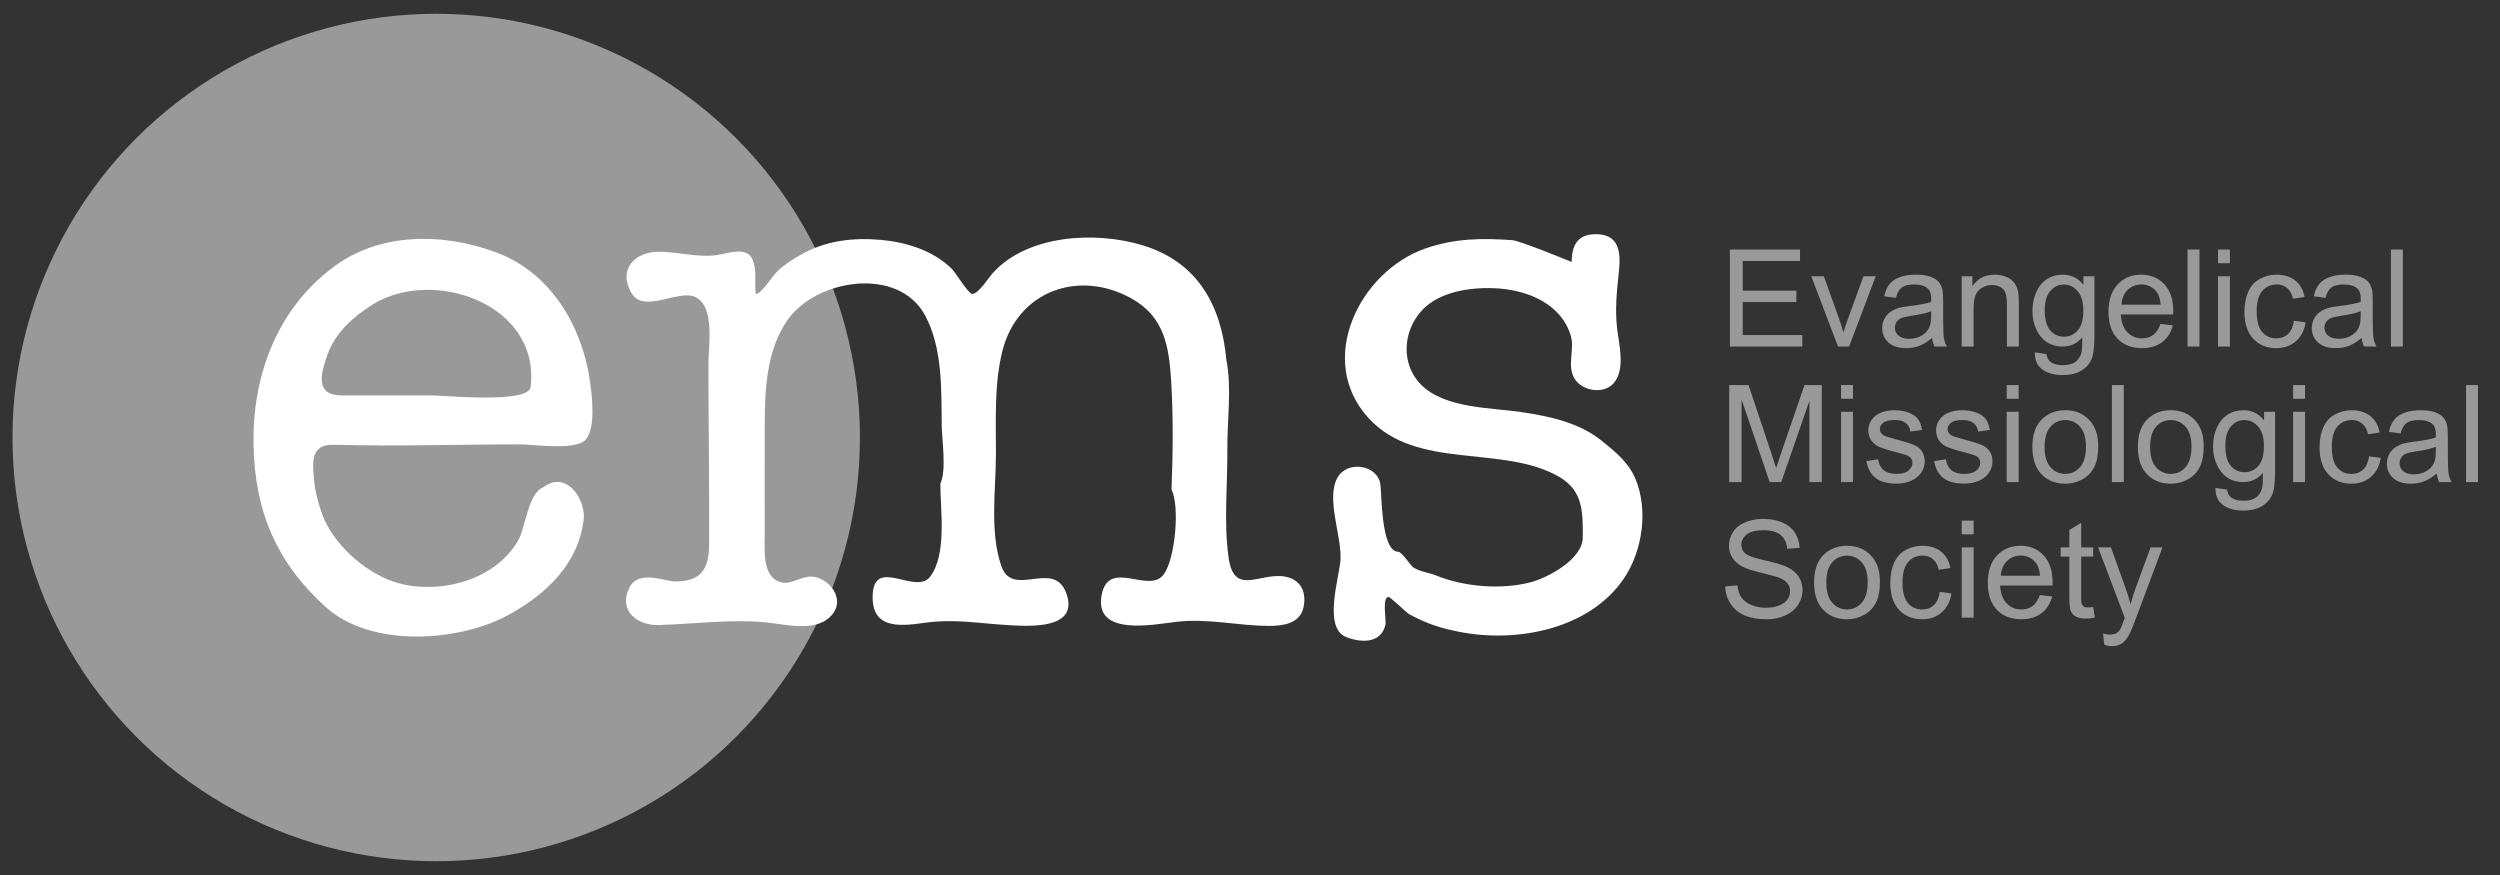
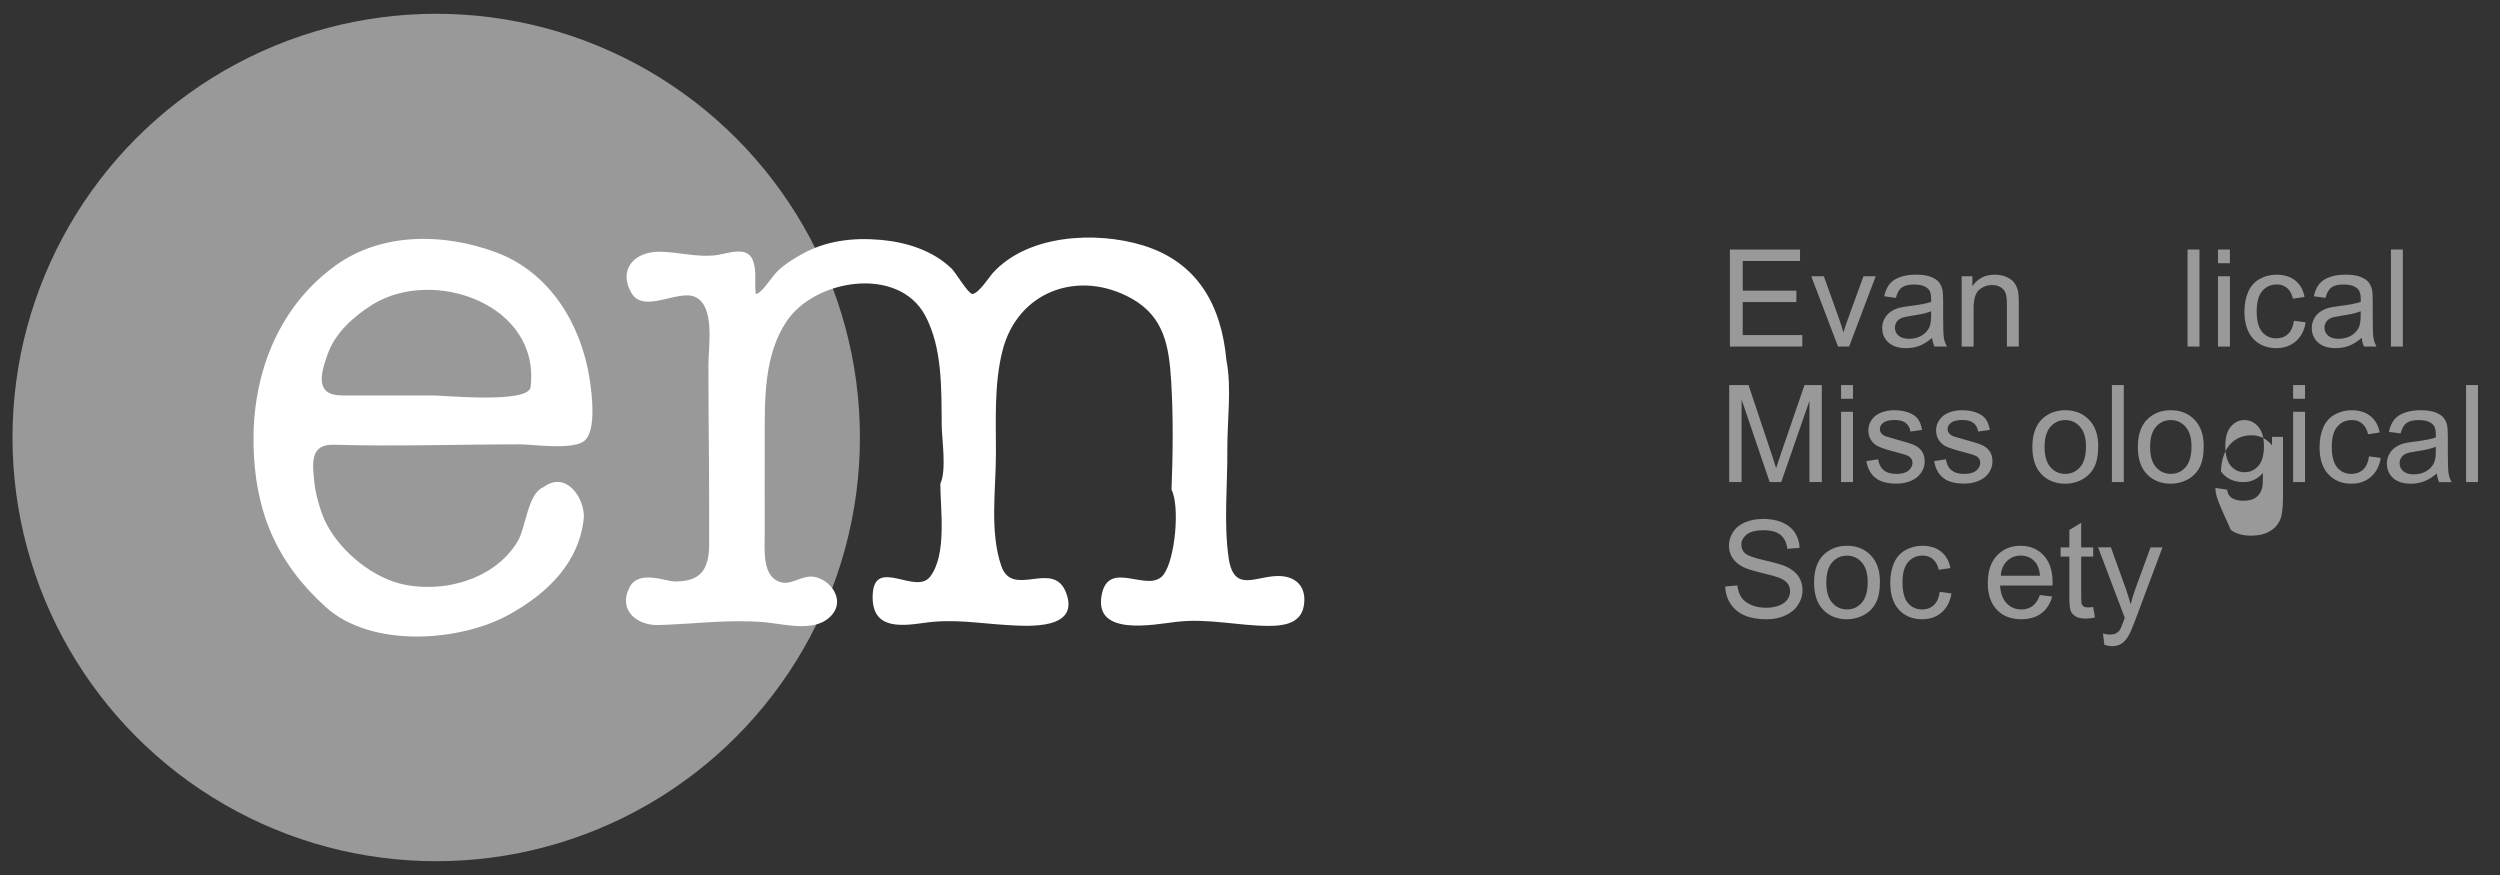
<svg xmlns="http://www.w3.org/2000/svg" version="1.1" id="Layer_1" x="0px" y="0px" width="200px" height="70px" viewBox="0 0 200 70" enable-background="new 0 0 200 70" xml:space="preserve">
  <rect x="0" y="0" width="200" height="70" fill="#333333" stroke="none" />
  <circle fill="#999999" cx="34.897" cy="35" r="33.897" />
  <g>
    <path fill="#FFFFFF" d="M47.158,30.243c-0.682-4.318-3.178-8.438-7.418-10.035c-4.264-1.604-9.469-1.671-13.24,1.29   c-4.378,3.345-6.314,8.63-6.219,14.041c0.095,5.357,1.836,9.463,5.784,13.031c3.637,3.285,10.71,2.795,14.69,0.582   c3.051-1.695,5.628-4.172,5.957-7.795c0.018-1.578-1.448-3.729-3.26-2.371c-1.21,0.481-1.399,3.211-2.001,4.254   c-1.836,3.188-6.219,4.305-9.515,3.43c-2.412-0.639-4.929-2.791-5.979-5.088c-0.335-0.732-0.723-2.123-0.801-2.906   c-0.157-1.572-0.41-3.154,1.563-3.097c4.944,0.146,9.92-0.031,14.868-0.031c1.047,0,4.383,0.505,5.228-0.339   C47.719,34.306,47.349,31.449,47.158,30.243 M42.445,30.984c-0.224,1.318-6.919,0.651-7.786,0.651c-2.428,0-4.856,0-7.284,0   c-2.184,0-1.752-1.673-1.153-3.329c0.606-1.681,2.057-2.988,3.571-3.935C34.638,21.348,43.265,24.315,42.445,30.984" />
    <path fill="#FFFFFF" d="M98.109,28.79c0.445,2.25,0.061,4.866,0.078,7.161c0.021,2.824-0.297,5.883,0.102,8.672   c0.467,3.264,2.715,0.945,4.793,1.572c1.113,0.338,1.439,1.359,1.186,2.438c-0.3,1.261-1.638,1.438-2.72,1.438   c-2.54,0-4.885-0.627-7.459-0.322c-1.808,0.213-6.593,1.191-5.956-2.154c0.563-2.957,3.781-0.027,4.966-1.645   c0.916-1.248,1.302-5.43,0.623-6.787c0.111-2.877,0.146-5.793-0.028-8.669c-0.169-2.808-0.563-5.158-3.173-6.616   c-4.211-2.353-9.132-0.602-10.332,4.214c-0.667,2.676-0.507,5.503-0.514,8.239c-0.007,2.848-0.512,6.191,0.426,8.938   c0.909,2.662,4.189-0.588,5.203,2.193c1.058,2.902-2.947,2.645-4.577,2.551c-2.417-0.135-4.407-0.533-6.826-0.18   c-2.099,0.309-4.216,0.422-4.083-2.289c0.148-2.998,3.457,0.088,4.593-1.41c1.361-1.797,0.816-5.346,0.816-7.443   c0.515-1.047,0.118-3.584,0.109-4.668c-0.028-2.864,0.074-6.192-1.33-8.794c-2.15-3.983-8.814-2.915-11.082,0.482   c-1.821,2.73-1.746,6.24-1.746,9.396c0,2.499-0.011,4.997,0,7.495c0.006,1.306-0.269,3.648,1.378,3.996   c0.868,0.182,1.663-0.652,2.663-0.434c1.227,0.266,2.319,1.748,1.413,2.93c-1.245,1.611-3.823,0.824-5.492,0.682   c-2.856-0.243-5.62,0.146-8.469,0.228c-1.674,0.047-3.244-1.149-2.319-2.996c0.732-1.465,2.854-0.491,3.652-0.491   c2.016,0,2.728-0.896,2.728-3.021c0-2.258,0.003-4.512-0.016-6.77c-0.021-2.517-0.044-5.032-0.044-7.551   c0-1.461,0.562-4.704-1.081-5.428c-1.353-0.597-4.115,1.375-5.083-0.318c-1.093-1.911,0.302-3.29,2.192-3.29   c1.606,0,3.091,0.496,4.698,0.259c0.827-0.122,2.337-0.723,2.801,0.363c0.391,0.909,0.121,1.846,0.268,2.756   c0.39,0,1.224-1.232,1.452-1.513c0.562-0.681,1.387-1.189,2.145-1.624c1.983-1.135,4.166-1.388,6.419-1.188   c2.027,0.181,4.174,0.854,5.657,2.309c0.304,0.296,1.306,1.983,1.637,2.016c0.501,0,1.353-1.354,1.659-1.69   c2.804-3.076,8.236-3.341,11.974-2.203C95.843,20.97,97.716,24.479,98.109,28.79" />
-     <path fill="#FFFFFF" d="M128.163,35.281c1.093,0.887,2.114,1.709,2.67,3.023c1.034,2.465,0.582,5.723-0.888,7.926   c-2.858,4.275-9.063,5.312-13.756,4.197c-1.228-0.256-2.354-0.689-3.453-1.291c-0.203-0.107-1.508-1.383-1.646-1.375   c-0.554,0-0.169,1.873-0.259,2.242c-0.365,1.504-1.98,1.426-3.15,0.955c-1.841-0.734-0.546-4.754-0.443-6.129   c0.138-1.887-1.205-4.961-0.223-6.645c0.795-1.363,3.16-1,3.411,0.53c0.12,0.744,0.04,5.429,1.437,5.429   c0.259,0,0.889,0.946,1.097,1.153c0.396,0.397,1.369,0.515,1.892,0.728c2.256,0.924,5.207,1.172,7.575,0.563   c1.399-0.358,4.197-1.854,4.197-3.603c0-1.973,0.063-3.731-1.94-4.868c-4.526-2.563-11.345-0.459-15.193-4.663   c-4.27-4.657-0.701-11.759,4.555-13.579c2.348-0.813,4.52-0.833,6.947-0.66c0.596,0.041,4.75,1.741,4.742,1.747   c0-1.262,0.431-2.19,1.832-2.225c2.014-0.051,2.113,1.471,1.942,3.047c-0.165,1.513-0.317,2.973-0.138,4.495   c0.148,1.289,0.68,3.247-0.264,4.362c-0.791,0.939-2.537,0.647-3.138-0.343c-0.634-1.038,0.015-2.323-0.297-3.409   c-0.712-2.492-3.319-3.629-5.741-3.806c-2.027-0.151-4.727,0.158-6.203,1.778c-1.51,1.655-1.672,4.285-0.033,5.924   c1.9,1.899,5.564,1.821,8.012,2.182C123.967,33.304,126.348,33.807,128.163,35.281" />
  </g>
  <g>
    <g>
      <path fill="#999999" d="M138.391,27.724v-7.762h5.612v0.916h-4.586v2.377h4.294v0.911h-4.294v2.642h4.767v0.916H138.391z" />
      <path fill="#999999" d="M147.041,27.724l-2.139-5.623h1.006l1.207,3.368c0.131,0.363,0.251,0.741,0.359,1.133    c0.086-0.296,0.203-0.653,0.354-1.069l1.25-3.431h0.979l-2.129,5.623L147.041,27.724L147.041,27.724z" />
      <path fill="#999999" d="M154.57,27.03c-0.354,0.3-0.692,0.512-1.02,0.636c-0.326,0.124-0.678,0.185-1.052,0.185    c-0.617,0-1.092-0.151-1.424-0.453c-0.332-0.302-0.498-0.688-0.498-1.157c0-0.275,0.063-0.527,0.188-0.755s0.289-0.41,0.491-0.548    c0.203-0.138,0.433-0.242,0.687-0.313c0.188-0.049,0.47-0.097,0.848-0.143c0.77-0.092,1.336-0.202,1.699-0.329    c0.004-0.13,0.005-0.213,0.005-0.249c0-0.389-0.09-0.662-0.271-0.821c-0.242-0.215-0.604-0.323-1.086-0.323    c-0.447,0-0.779,0.079-0.992,0.236c-0.213,0.157-0.371,0.435-0.474,0.834l-0.933-0.127c0.085-0.399,0.225-0.721,0.419-0.966    c0.192-0.246,0.476-0.435,0.842-0.567c0.367-0.132,0.792-0.198,1.274-0.198c0.48,0,0.871,0.056,1.172,0.169    c0.3,0.113,0.521,0.255,0.66,0.426c0.143,0.171,0.24,0.387,0.298,0.648c0.032,0.162,0.048,0.455,0.048,0.879v1.271    c0,0.886,0.021,1.447,0.061,1.681c0.041,0.235,0.121,0.46,0.241,0.675h-0.995C154.662,27.526,154.6,27.295,154.57,27.03z     M154.491,24.901c-0.347,0.141-0.865,0.261-1.558,0.36c-0.392,0.056-0.668,0.12-0.83,0.19c-0.164,0.071-0.289,0.174-0.377,0.31    c-0.088,0.136-0.133,0.287-0.133,0.453c0,0.254,0.098,0.466,0.289,0.635c0.192,0.169,0.475,0.254,0.846,0.254    c0.365,0,0.692-0.08,0.979-0.241c0.285-0.161,0.495-0.38,0.63-0.659c0.103-0.215,0.153-0.533,0.153-0.953L154.491,24.901    L154.491,24.901z" />
      <path fill="#999999" d="M156.934,27.724v-5.623h0.856V22.9c0.413-0.618,1.01-0.926,1.79-0.926c0.339,0,0.65,0.061,0.936,0.183    c0.283,0.122,0.496,0.281,0.637,0.479c0.143,0.198,0.24,0.433,0.298,0.704c0.034,0.177,0.053,0.485,0.053,0.927v3.458h-0.953    v-3.42c0-0.388-0.036-0.679-0.11-0.871s-0.205-0.346-0.396-0.46c-0.188-0.115-0.41-0.172-0.664-0.172    c-0.405,0-0.757,0.129-1.051,0.387c-0.295,0.258-0.442,0.747-0.442,1.467v3.071h-0.953V27.724z" />
-       <path fill="#999999" d="M162.789,28.189l0.927,0.138c0.039,0.286,0.146,0.494,0.323,0.625c0.236,0.176,0.559,0.265,0.969,0.265    c0.441,0,0.781-0.088,1.021-0.265c0.24-0.177,0.402-0.424,0.486-0.741c0.051-0.194,0.072-0.602,0.069-1.223    c-0.417,0.491-0.937,0.736-1.558,0.736c-0.772,0-1.371-0.279-1.795-0.836c-0.424-0.558-0.635-1.227-0.635-2.007    c0-0.537,0.096-1.032,0.291-1.485c0.193-0.453,0.475-0.804,0.844-1.051c0.369-0.247,0.803-0.371,1.301-0.371    c0.662,0,1.211,0.268,1.642,0.805v-0.678h0.88v4.86c0,0.875-0.091,1.496-0.269,1.861c-0.179,0.365-0.461,0.654-0.849,0.866    c-0.386,0.212-0.86,0.318-1.427,0.318c-0.671,0-1.212-0.151-1.625-0.453C162.975,29.251,162.775,28.797,162.789,28.189z     M163.578,24.812c0,0.738,0.146,1.276,0.439,1.615c0.293,0.339,0.659,0.508,1.102,0.508c0.438,0,0.805-0.168,1.102-0.505    c0.297-0.337,0.444-0.866,0.444-1.586c0-0.688-0.153-1.207-0.458-1.557c-0.307-0.35-0.674-0.524-1.104-0.524    c-0.424,0-0.783,0.172-1.08,0.517C163.727,23.623,163.578,24.134,163.578,24.812z" />
-       <path fill="#999999" d="M172.846,25.913l0.983,0.122c-0.155,0.575-0.442,1.022-0.863,1.339c-0.42,0.318-0.956,0.477-1.608,0.477    c-0.822,0-1.476-0.253-1.957-0.76c-0.481-0.506-0.723-1.217-0.723-2.131c0-0.946,0.243-1.681,0.73-2.203    c0.486-0.522,1.119-0.783,1.896-0.783c0.752,0,1.365,0.256,1.842,0.768c0.478,0.512,0.715,1.232,0.715,2.16    c0,0.057-0.002,0.141-0.006,0.254h-4.192c0.035,0.618,0.21,1.091,0.524,1.419c0.313,0.328,0.705,0.492,1.176,0.492    c0.349,0,0.646-0.092,0.895-0.275C172.504,26.608,172.699,26.315,172.846,25.913z M169.715,24.372h3.141    c-0.043-0.473-0.162-0.828-0.359-1.064c-0.305-0.367-0.697-0.551-1.182-0.551c-0.438,0-0.806,0.147-1.104,0.44    C169.912,23.49,169.747,23.881,169.715,24.372z" />
      <path fill="#999999" d="M175.005,27.724v-7.762h0.953v7.762H175.005z" />
      <path fill="#999999" d="M177.439,21.058v-1.096h0.953v1.096H177.439z M177.439,27.724v-5.623h0.953v5.623H177.439z" />
      <path fill="#999999" d="M183.514,25.664l0.938,0.122c-0.103,0.646-0.364,1.152-0.786,1.517c-0.422,0.365-0.939,0.548-1.555,0.548    c-0.77,0-1.389-0.251-1.855-0.754c-0.467-0.503-0.701-1.224-0.701-2.163c0-0.607,0.102-1.138,0.303-1.594    c0.201-0.455,0.507-0.797,0.918-1.024c0.412-0.228,0.858-0.341,1.343-0.341c0.61,0,1.11,0.154,1.498,0.463    c0.389,0.309,0.638,0.748,0.747,1.316l-0.928,0.143c-0.088-0.378-0.244-0.662-0.469-0.853c-0.224-0.19-0.494-0.286-0.813-0.286    c-0.48,0-0.87,0.172-1.17,0.517c-0.301,0.344-0.45,0.889-0.45,1.633c0,0.755,0.146,1.304,0.434,1.647    c0.29,0.342,0.669,0.513,1.134,0.513c0.375,0,0.688-0.114,0.938-0.344C183.288,26.494,183.447,26.141,183.514,25.664z" />
      <path fill="#999999" d="M188.936,27.03c-0.353,0.3-0.691,0.512-1.019,0.636s-0.678,0.185-1.052,0.185    c-0.617,0-1.092-0.151-1.424-0.453c-0.332-0.302-0.498-0.688-0.498-1.157c0-0.275,0.063-0.527,0.188-0.755s0.289-0.41,0.492-0.548    s0.432-0.242,0.686-0.313c0.188-0.049,0.471-0.097,0.849-0.143c0.771-0.092,1.336-0.202,1.698-0.329    c0.004-0.13,0.006-0.213,0.006-0.249c0-0.389-0.09-0.662-0.271-0.821c-0.243-0.215-0.604-0.323-1.086-0.323    c-0.448,0-0.778,0.079-0.991,0.236c-0.215,0.157-0.373,0.435-0.475,0.834l-0.934-0.127c0.086-0.399,0.226-0.721,0.42-0.966    c0.193-0.246,0.475-0.435,0.842-0.567s0.792-0.198,1.275-0.198c0.479,0,0.869,0.056,1.17,0.169    c0.301,0.113,0.521,0.255,0.662,0.426c0.142,0.171,0.239,0.387,0.297,0.648c0.031,0.162,0.047,0.455,0.047,0.879v1.271    c0,0.886,0.021,1.447,0.062,1.681c0.041,0.235,0.121,0.46,0.241,0.675h-0.995C189.027,27.526,188.964,27.295,188.936,27.03z     M188.855,24.901c-0.346,0.141-0.864,0.261-1.557,0.36c-0.392,0.056-0.669,0.12-0.831,0.19c-0.163,0.071-0.288,0.174-0.376,0.31    c-0.089,0.136-0.133,0.287-0.133,0.453c0,0.254,0.098,0.466,0.289,0.635s0.475,0.254,0.845,0.254c0.366,0,0.693-0.08,0.979-0.241    c0.285-0.161,0.494-0.38,0.63-0.659c0.103-0.215,0.153-0.533,0.153-0.953V24.901L188.855,24.901z" />
      <path fill="#999999" d="M191.275,27.724v-7.762h0.953v7.762H191.275z" />
      <path fill="#999999" d="M138.337,38.566v-7.761h1.546l1.838,5.496c0.17,0.512,0.293,0.896,0.37,1.149    c0.089-0.282,0.228-0.697,0.413-1.244l1.857-5.401h1.383v7.761h-0.989V32.07l-2.256,6.497h-0.927l-2.245-6.607v6.607H138.337    L138.337,38.566z" />
      <path fill="#999999" d="M147.285,31.901v-1.096h0.953v1.096H147.285z M147.285,38.566v-5.623h0.953v5.623H147.285z" />
      <path fill="#999999" d="M149.309,36.889l0.942-0.147c0.054,0.378,0.2,0.668,0.44,0.868c0.242,0.201,0.58,0.303,1.016,0.303    c0.438,0,0.762-0.09,0.975-0.268c0.211-0.18,0.317-0.389,0.317-0.629c0-0.215-0.095-0.385-0.281-0.508    c-0.13-0.085-0.454-0.191-0.974-0.322c-0.699-0.178-1.184-0.33-1.454-0.459s-0.476-0.307-0.614-0.535s-0.209-0.479-0.209-0.754    c0-0.25,0.059-0.483,0.172-0.696c0.115-0.213,0.271-0.391,0.469-0.532c0.148-0.109,0.352-0.202,0.606-0.278    c0.257-0.076,0.53-0.114,0.823-0.114c0.441,0,0.829,0.063,1.162,0.19c0.334,0.127,0.58,0.299,0.738,0.516    c0.158,0.217,0.269,0.508,0.328,0.871l-0.932,0.127c-0.043-0.289-0.165-0.515-0.368-0.678c-0.202-0.162-0.489-0.244-0.86-0.244    c-0.438,0-0.75,0.073-0.938,0.217c-0.188,0.145-0.279,0.314-0.279,0.508c0,0.124,0.037,0.235,0.115,0.333    c0.077,0.103,0.199,0.188,0.365,0.254c0.096,0.035,0.376,0.116,0.842,0.244c0.674,0.18,1.145,0.327,1.411,0.441    c0.267,0.115,0.476,0.282,0.628,0.5c0.15,0.219,0.229,0.491,0.229,0.816c0,0.316-0.094,0.615-0.278,0.896    c-0.187,0.28-0.453,0.498-0.802,0.65c-0.351,0.154-0.746,0.23-1.188,0.23c-0.73,0-1.287-0.151-1.67-0.455    C149.658,37.936,149.414,37.484,149.309,36.889z" />
      <path fill="#999999" d="M154.73,36.889l0.941-0.147c0.053,0.378,0.2,0.668,0.441,0.868c0.242,0.201,0.58,0.303,1.015,0.303    c0.438,0,0.763-0.09,0.974-0.268c0.213-0.18,0.318-0.389,0.318-0.629c0-0.215-0.094-0.385-0.281-0.508    c-0.13-0.085-0.455-0.191-0.974-0.322c-0.699-0.178-1.185-0.33-1.454-0.459s-0.475-0.307-0.613-0.535    c-0.14-0.228-0.209-0.479-0.209-0.754c0-0.25,0.057-0.483,0.172-0.696c0.114-0.213,0.271-0.391,0.469-0.532    c0.147-0.109,0.351-0.202,0.605-0.278c0.256-0.076,0.53-0.114,0.823-0.114c0.44,0,0.829,0.063,1.162,0.19    c0.334,0.127,0.58,0.299,0.739,0.516c0.158,0.217,0.268,0.508,0.328,0.871l-0.933,0.127c-0.043-0.289-0.165-0.515-0.368-0.678    c-0.203-0.162-0.49-0.244-0.859-0.244c-0.438,0-0.75,0.073-0.938,0.217c-0.188,0.145-0.28,0.314-0.28,0.508    c0,0.124,0.039,0.235,0.116,0.333c0.077,0.103,0.199,0.188,0.365,0.254c0.096,0.035,0.376,0.116,0.842,0.244    c0.675,0.18,1.146,0.327,1.411,0.441c0.266,0.115,0.477,0.282,0.628,0.5c0.151,0.219,0.228,0.491,0.228,0.816    c0,0.316-0.092,0.615-0.277,0.896c-0.186,0.28-0.453,0.498-0.803,0.65c-0.35,0.154-0.744,0.23-1.187,0.23    c-0.729,0-1.287-0.151-1.67-0.455C155.08,37.936,154.836,37.484,154.73,36.889z" />
-       <path fill="#999999" d="M160.538,31.901v-1.096h0.953v1.096H160.538z M160.538,38.566v-5.623h0.953v5.623H160.538z" />
      <path fill="#999999" d="M162.588,35.756c0-1.042,0.289-1.813,0.868-2.314c0.483-0.417,1.073-0.625,1.769-0.625    c0.772,0,1.404,0.253,1.896,0.76c0.49,0.506,0.736,1.206,0.736,2.099c0,0.725-0.109,1.292-0.326,1.708s-0.533,0.737-0.947,0.968    c-0.415,0.229-0.868,0.344-1.357,0.344c-0.787,0-1.425-0.252-1.91-0.758C162.832,37.434,162.588,36.705,162.588,35.756z     M163.566,35.756c0,0.721,0.158,1.26,0.472,1.617s0.71,0.538,1.187,0.538c0.474,0,0.866-0.181,1.182-0.54    c0.314-0.36,0.471-0.909,0.471-1.646c0-0.696-0.156-1.223-0.475-1.582c-0.314-0.358-0.709-0.538-1.178-0.538    c-0.477,0-0.871,0.178-1.187,0.535C163.725,34.498,163.566,35.036,163.566,35.756z" />
      <path fill="#999999" d="M168.952,38.566v-7.761h0.952v7.761H168.952z" />
      <path fill="#999999" d="M171.027,35.756c0-1.042,0.289-1.813,0.869-2.314c0.482-0.417,1.072-0.625,1.769-0.625    c0.772,0,1.403,0.253,1.896,0.76c0.49,0.506,0.736,1.206,0.736,2.099c0,0.725-0.109,1.292-0.326,1.708s-0.533,0.737-0.947,0.968    c-0.414,0.229-0.867,0.344-1.357,0.344c-0.787,0-1.424-0.252-1.909-0.758C171.271,37.434,171.027,36.705,171.027,35.756z     M172.008,35.756c0,0.721,0.157,1.26,0.471,1.617c0.314,0.357,0.711,0.538,1.188,0.538c0.473,0,0.866-0.181,1.182-0.54    c0.313-0.36,0.471-0.909,0.471-1.646c0-0.696-0.157-1.223-0.475-1.582c-0.314-0.358-0.709-0.538-1.178-0.538    c-0.477,0-0.872,0.178-1.188,0.535C172.165,34.498,172.008,35.036,172.008,35.756z" />
-       <path fill="#999999" d="M177.238,39.033l0.928,0.138c0.039,0.286,0.146,0.494,0.322,0.625c0.236,0.177,0.56,0.265,0.97,0.265    c0.44,0,0.78-0.088,1.021-0.265s0.402-0.424,0.487-0.741c0.05-0.193,0.072-0.602,0.069-1.224    c-0.417,0.491-0.936,0.735-1.557,0.735c-0.773,0-1.373-0.277-1.797-0.836c-0.423-0.559-0.635-1.228-0.635-2.006    c0-0.538,0.098-1.033,0.291-1.485c0.194-0.453,0.477-0.804,0.846-1.051c0.368-0.247,0.801-0.371,1.299-0.371    c0.664,0,1.211,0.268,1.643,0.805v-0.678h0.879v4.861c0,0.875-0.09,1.495-0.268,1.86c-0.18,0.364-0.461,0.653-0.848,0.866    c-0.387,0.211-0.861,0.316-1.428,0.316c-0.671,0-1.212-0.15-1.625-0.453C177.423,40.093,177.227,39.641,177.238,39.033z     M178.027,35.654c0,0.738,0.146,1.277,0.439,1.615c0.293,0.34,0.66,0.508,1.102,0.508c0.438,0,0.806-0.168,1.102-0.506    c0.297-0.336,0.445-0.864,0.445-1.584c0-0.688-0.153-1.208-0.458-1.558c-0.306-0.35-0.675-0.524-1.104-0.524    c-0.423,0-0.783,0.172-1.08,0.517C178.177,34.466,178.027,34.978,178.027,35.654z" />
+       <path fill="#999999" d="M177.238,39.033l0.928,0.138c0.039,0.286,0.146,0.494,0.322,0.625c0.236,0.177,0.56,0.265,0.97,0.265    c0.44,0,0.78-0.088,1.021-0.265s0.402-0.424,0.487-0.741c0.05-0.193,0.072-0.602,0.069-1.224    c-0.417,0.491-0.936,0.735-1.557,0.735c-0.773,0-1.373-0.277-1.797-0.836c0-0.538,0.098-1.033,0.291-1.485c0.194-0.453,0.477-0.804,0.846-1.051c0.368-0.247,0.801-0.371,1.299-0.371    c0.664,0,1.211,0.268,1.643,0.805v-0.678h0.879v4.861c0,0.875-0.09,1.495-0.268,1.86c-0.18,0.364-0.461,0.653-0.848,0.866    c-0.387,0.211-0.861,0.316-1.428,0.316c-0.671,0-1.212-0.15-1.625-0.453C177.423,40.093,177.227,39.641,177.238,39.033z     M178.027,35.654c0,0.738,0.146,1.277,0.439,1.615c0.293,0.34,0.66,0.508,1.102,0.508c0.438,0,0.806-0.168,1.102-0.506    c0.297-0.336,0.445-0.864,0.445-1.584c0-0.688-0.153-1.208-0.458-1.558c-0.306-0.35-0.675-0.524-1.104-0.524    c-0.423,0-0.783,0.172-1.08,0.517C178.177,34.466,178.027,34.978,178.027,35.654z" />
      <path fill="#999999" d="M183.45,31.901v-1.096h0.952v1.096H183.45z M183.45,38.566v-5.623h0.952v5.623H183.45z" />
      <path fill="#999999" d="M189.523,36.508l0.938,0.121c-0.104,0.646-0.363,1.152-0.786,1.518c-0.422,0.367-0.94,0.549-1.554,0.549    c-0.77,0-1.389-0.252-1.855-0.754c-0.469-0.504-0.701-1.226-0.701-2.164c0-0.607,0.101-1.138,0.302-1.594    c0.2-0.455,0.507-0.797,0.919-1.024c0.41-0.228,0.857-0.341,1.342-0.341c0.609,0,1.109,0.154,1.498,0.463    c0.389,0.309,0.639,0.748,0.747,1.316l-0.927,0.143c-0.088-0.378-0.244-0.662-0.469-0.853c-0.225-0.19-0.496-0.286-0.813-0.286    c-0.479,0-0.87,0.172-1.17,0.517c-0.302,0.344-0.45,0.889-0.45,1.633c0,0.755,0.145,1.304,0.434,1.647    c0.291,0.342,0.668,0.514,1.135,0.514c0.373,0,0.687-0.115,0.937-0.346C189.298,37.337,189.457,36.984,189.523,36.508z" />
      <path fill="#999999" d="M194.945,37.874c-0.354,0.3-0.692,0.512-1.02,0.635c-0.326,0.124-0.678,0.187-1.052,0.187    c-0.617,0-1.092-0.15-1.424-0.452s-0.498-0.688-0.498-1.157c0-0.275,0.063-0.525,0.188-0.755c0.125-0.228,0.289-0.41,0.491-0.548    c0.203-0.139,0.433-0.242,0.687-0.313c0.188-0.049,0.47-0.097,0.848-0.143c0.77-0.092,1.336-0.202,1.699-0.329    c0.004-0.13,0.005-0.213,0.005-0.249c0-0.389-0.09-0.662-0.271-0.821c-0.242-0.215-0.604-0.323-1.086-0.323    c-0.447,0-0.779,0.079-0.992,0.236c-0.213,0.157-0.371,0.435-0.474,0.834l-0.933-0.127c0.085-0.399,0.225-0.721,0.419-0.966    c0.192-0.246,0.476-0.435,0.842-0.567c0.367-0.132,0.792-0.198,1.274-0.198c0.48,0,0.871,0.056,1.172,0.169    c0.3,0.113,0.521,0.255,0.66,0.426c0.143,0.171,0.24,0.387,0.298,0.648c0.032,0.162,0.048,0.455,0.048,0.879v1.271    c0,0.888,0.021,1.446,0.061,1.683c0.041,0.233,0.121,0.459,0.241,0.674h-0.995C195.037,38.37,194.975,38.139,194.945,37.874z     M194.866,35.745c-0.347,0.141-0.865,0.261-1.558,0.36c-0.392,0.057-0.668,0.119-0.83,0.189c-0.164,0.071-0.289,0.174-0.377,0.311    s-0.133,0.287-0.133,0.453c0,0.254,0.098,0.465,0.289,0.635c0.192,0.17,0.475,0.255,0.846,0.255c0.365,0,0.692-0.081,0.979-0.241    c0.285-0.16,0.495-0.381,0.63-0.659c0.103-0.216,0.153-0.532,0.153-0.952L194.866,35.745L194.866,35.745z" />
      <path fill="#999999" d="M197.286,38.566v-7.761h0.952v7.761H197.286z" />
      <path fill="#999999" d="M138.02,46.917l0.969-0.084c0.047,0.388,0.152,0.706,0.32,0.955s0.428,0.45,0.781,0.604    c0.354,0.153,0.75,0.229,1.191,0.229c0.392,0,0.736-0.06,1.037-0.175c0.301-0.116,0.522-0.276,0.67-0.479    c0.146-0.202,0.22-0.425,0.22-0.665c0-0.242-0.069-0.455-0.212-0.638c-0.141-0.183-0.374-0.335-0.698-0.458    c-0.209-0.081-0.669-0.208-1.382-0.379c-0.714-0.171-1.213-0.333-1.499-0.484c-0.37-0.193-0.646-0.435-0.828-0.723    s-0.272-0.61-0.272-0.967c0-0.393,0.11-0.758,0.334-1.1c0.223-0.34,0.547-0.599,0.975-0.775c0.428-0.176,0.9-0.264,1.424-0.264    c0.575,0,1.083,0.092,1.521,0.277c0.439,0.186,0.777,0.458,1.015,0.816c0.235,0.361,0.364,0.769,0.382,1.225l-0.984,0.074    c-0.053-0.491-0.232-0.861-0.537-1.112c-0.307-0.251-0.758-0.376-1.354-0.376c-0.621,0-1.074,0.114-1.357,0.342    c-0.284,0.229-0.428,0.502-0.428,0.823c0,0.278,0.102,0.508,0.303,0.688c0.197,0.18,0.714,0.363,1.549,0.553    s1.408,0.354,1.719,0.494c0.451,0.209,0.785,0.474,1,0.793c0.216,0.318,0.323,0.688,0.323,1.104c0,0.413-0.118,0.803-0.354,1.168    s-0.576,0.649-1.02,0.854c-0.442,0.203-0.941,0.305-1.495,0.305c-0.703,0-1.292-0.104-1.767-0.309    c-0.476-0.205-0.848-0.512-1.117-0.924C138.176,47.9,138.033,47.438,138.02,46.917z" />
      <path fill="#999999" d="M145.125,46.6c0-1.041,0.289-1.813,0.868-2.313c0.483-0.417,1.073-0.625,1.769-0.625    c0.772,0,1.404,0.253,1.896,0.76c0.49,0.508,0.736,1.206,0.736,2.1c0,0.725-0.109,1.293-0.326,1.707    c-0.217,0.416-0.533,0.737-0.947,0.967c-0.415,0.229-0.868,0.345-1.357,0.345c-0.787,0-1.425-0.252-1.91-0.757    C145.369,48.277,145.125,47.549,145.125,46.6z M146.104,46.6c0,0.721,0.158,1.26,0.472,1.617c0.313,0.358,0.71,0.538,1.187,0.538    c0.473,0,0.866-0.181,1.182-0.54c0.313-0.359,0.471-0.908,0.471-1.646c0-0.695-0.157-1.223-0.475-1.58    c-0.314-0.358-0.709-0.537-1.178-0.537c-0.477,0-0.871,0.178-1.187,0.533C146.262,45.341,146.104,45.88,146.104,46.6z" />
      <path fill="#999999" d="M155.18,47.352l0.938,0.123c-0.103,0.646-0.364,1.15-0.786,1.517s-0.939,0.548-1.555,0.548    c-0.77,0-1.389-0.251-1.855-0.754c-0.468-0.504-0.701-1.225-0.701-2.163c0-0.606,0.102-1.14,0.303-1.595s0.506-0.797,0.918-1.023    c0.412-0.229,0.858-0.342,1.343-0.342c0.61,0,1.11,0.154,1.498,0.463c0.389,0.311,0.638,0.748,0.747,1.316l-0.928,0.143    c-0.088-0.378-0.244-0.662-0.469-0.854c-0.224-0.189-0.494-0.285-0.813-0.285c-0.48,0-0.87,0.172-1.17,0.517    c-0.301,0.345-0.45,0.89-0.45,1.634c0,0.756,0.146,1.305,0.434,1.646c0.29,0.342,0.668,0.514,1.134,0.514    c0.375,0,0.688-0.115,0.938-0.345C154.954,48.182,155.113,47.828,155.18,47.352z" />
-       <path fill="#999999" d="M156.938,42.745v-1.097h0.953v1.097H156.938z M156.938,49.411v-5.623h0.953v5.623H156.938z" />
      <path fill="#999999" d="M163.191,47.602l0.983,0.121c-0.155,0.575-0.442,1.021-0.862,1.34c-0.42,0.316-0.957,0.477-1.609,0.477    c-0.822,0-1.475-0.253-1.956-0.76c-0.481-0.508-0.724-1.217-0.724-2.131c0-0.946,0.244-1.682,0.73-2.203    c0.487-0.522,1.119-0.783,1.896-0.783c0.752,0,1.365,0.256,1.843,0.768s0.715,1.231,0.715,2.16c0,0.057-0.002,0.143-0.006,0.254    h-4.193c0.035,0.618,0.21,1.092,0.524,1.42s0.705,0.492,1.176,0.492c0.35,0,0.646-0.092,0.895-0.275    C162.852,48.298,163.046,48.003,163.191,47.602z M160.063,46.061h3.141c-0.043-0.474-0.163-0.828-0.36-1.064    c-0.304-0.367-0.696-0.551-1.181-0.551c-0.438,0-0.807,0.146-1.104,0.438C160.259,45.177,160.094,45.568,160.063,46.061z" />
      <path fill="#999999" d="M167.454,48.559l0.138,0.842c-0.269,0.058-0.509,0.086-0.721,0.086c-0.346,0-0.614-0.055-0.805-0.164    c-0.191-0.109-0.324-0.254-0.402-0.432c-0.077-0.18-0.116-0.555-0.116-1.125v-3.236h-0.698v-0.74h0.698v-1.393l0.947-0.572v1.965    h0.959v0.74h-0.959v3.289c0,0.271,0.019,0.445,0.051,0.523c0.033,0.077,0.088,0.141,0.164,0.186    c0.076,0.047,0.185,0.068,0.325,0.068C167.143,48.596,167.281,48.583,167.454,48.559z" />
      <path fill="#999999" d="M168.344,51.577l-0.105-0.896c0.207,0.057,0.391,0.084,0.546,0.084c0.211,0,0.381-0.035,0.508-0.104    c0.127-0.071,0.231-0.17,0.313-0.297c0.06-0.097,0.156-0.332,0.291-0.71c0.018-0.053,0.045-0.131,0.084-0.232l-2.133-5.634h1.026    l1.17,3.256c0.151,0.413,0.288,0.849,0.408,1.304c0.108-0.438,0.239-0.865,0.392-1.281l1.202-3.277h0.952l-2.139,5.719    c-0.229,0.617-0.407,1.043-0.535,1.275c-0.17,0.314-0.363,0.545-0.582,0.691c-0.219,0.146-0.48,0.219-0.783,0.219    C168.773,51.693,168.568,51.654,168.344,51.577z" />
    </g>
  </g>
</svg>